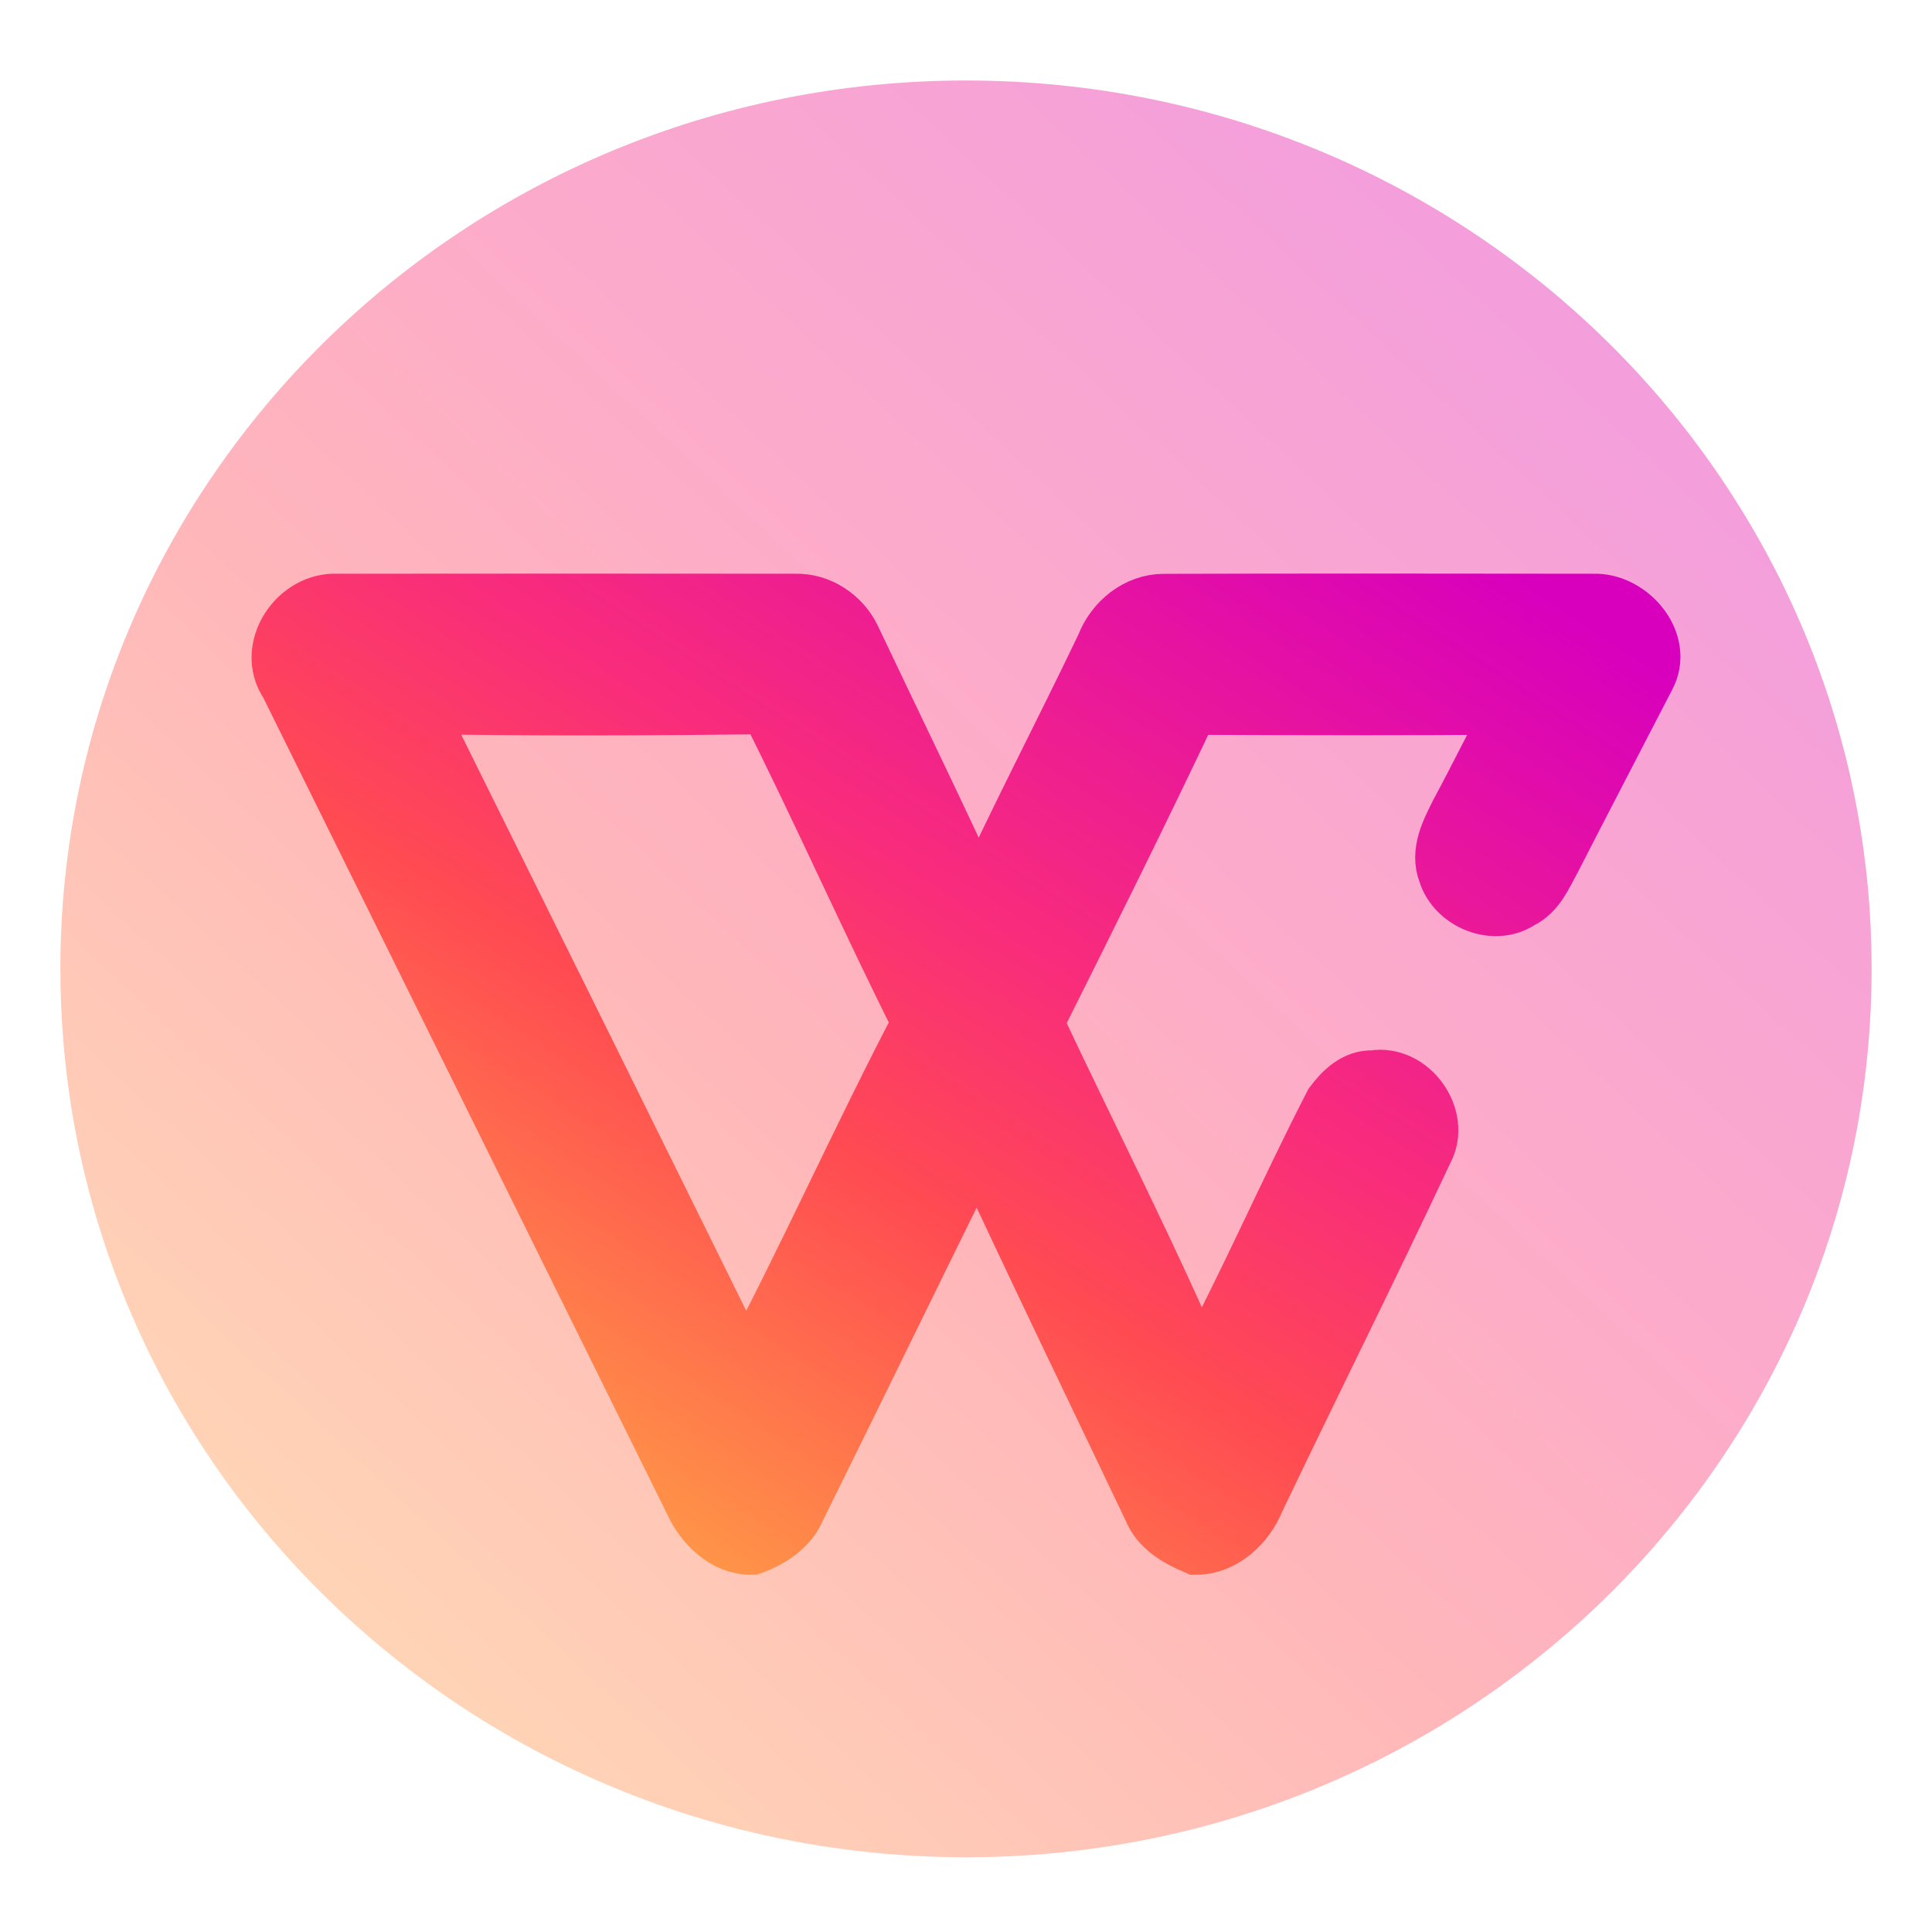
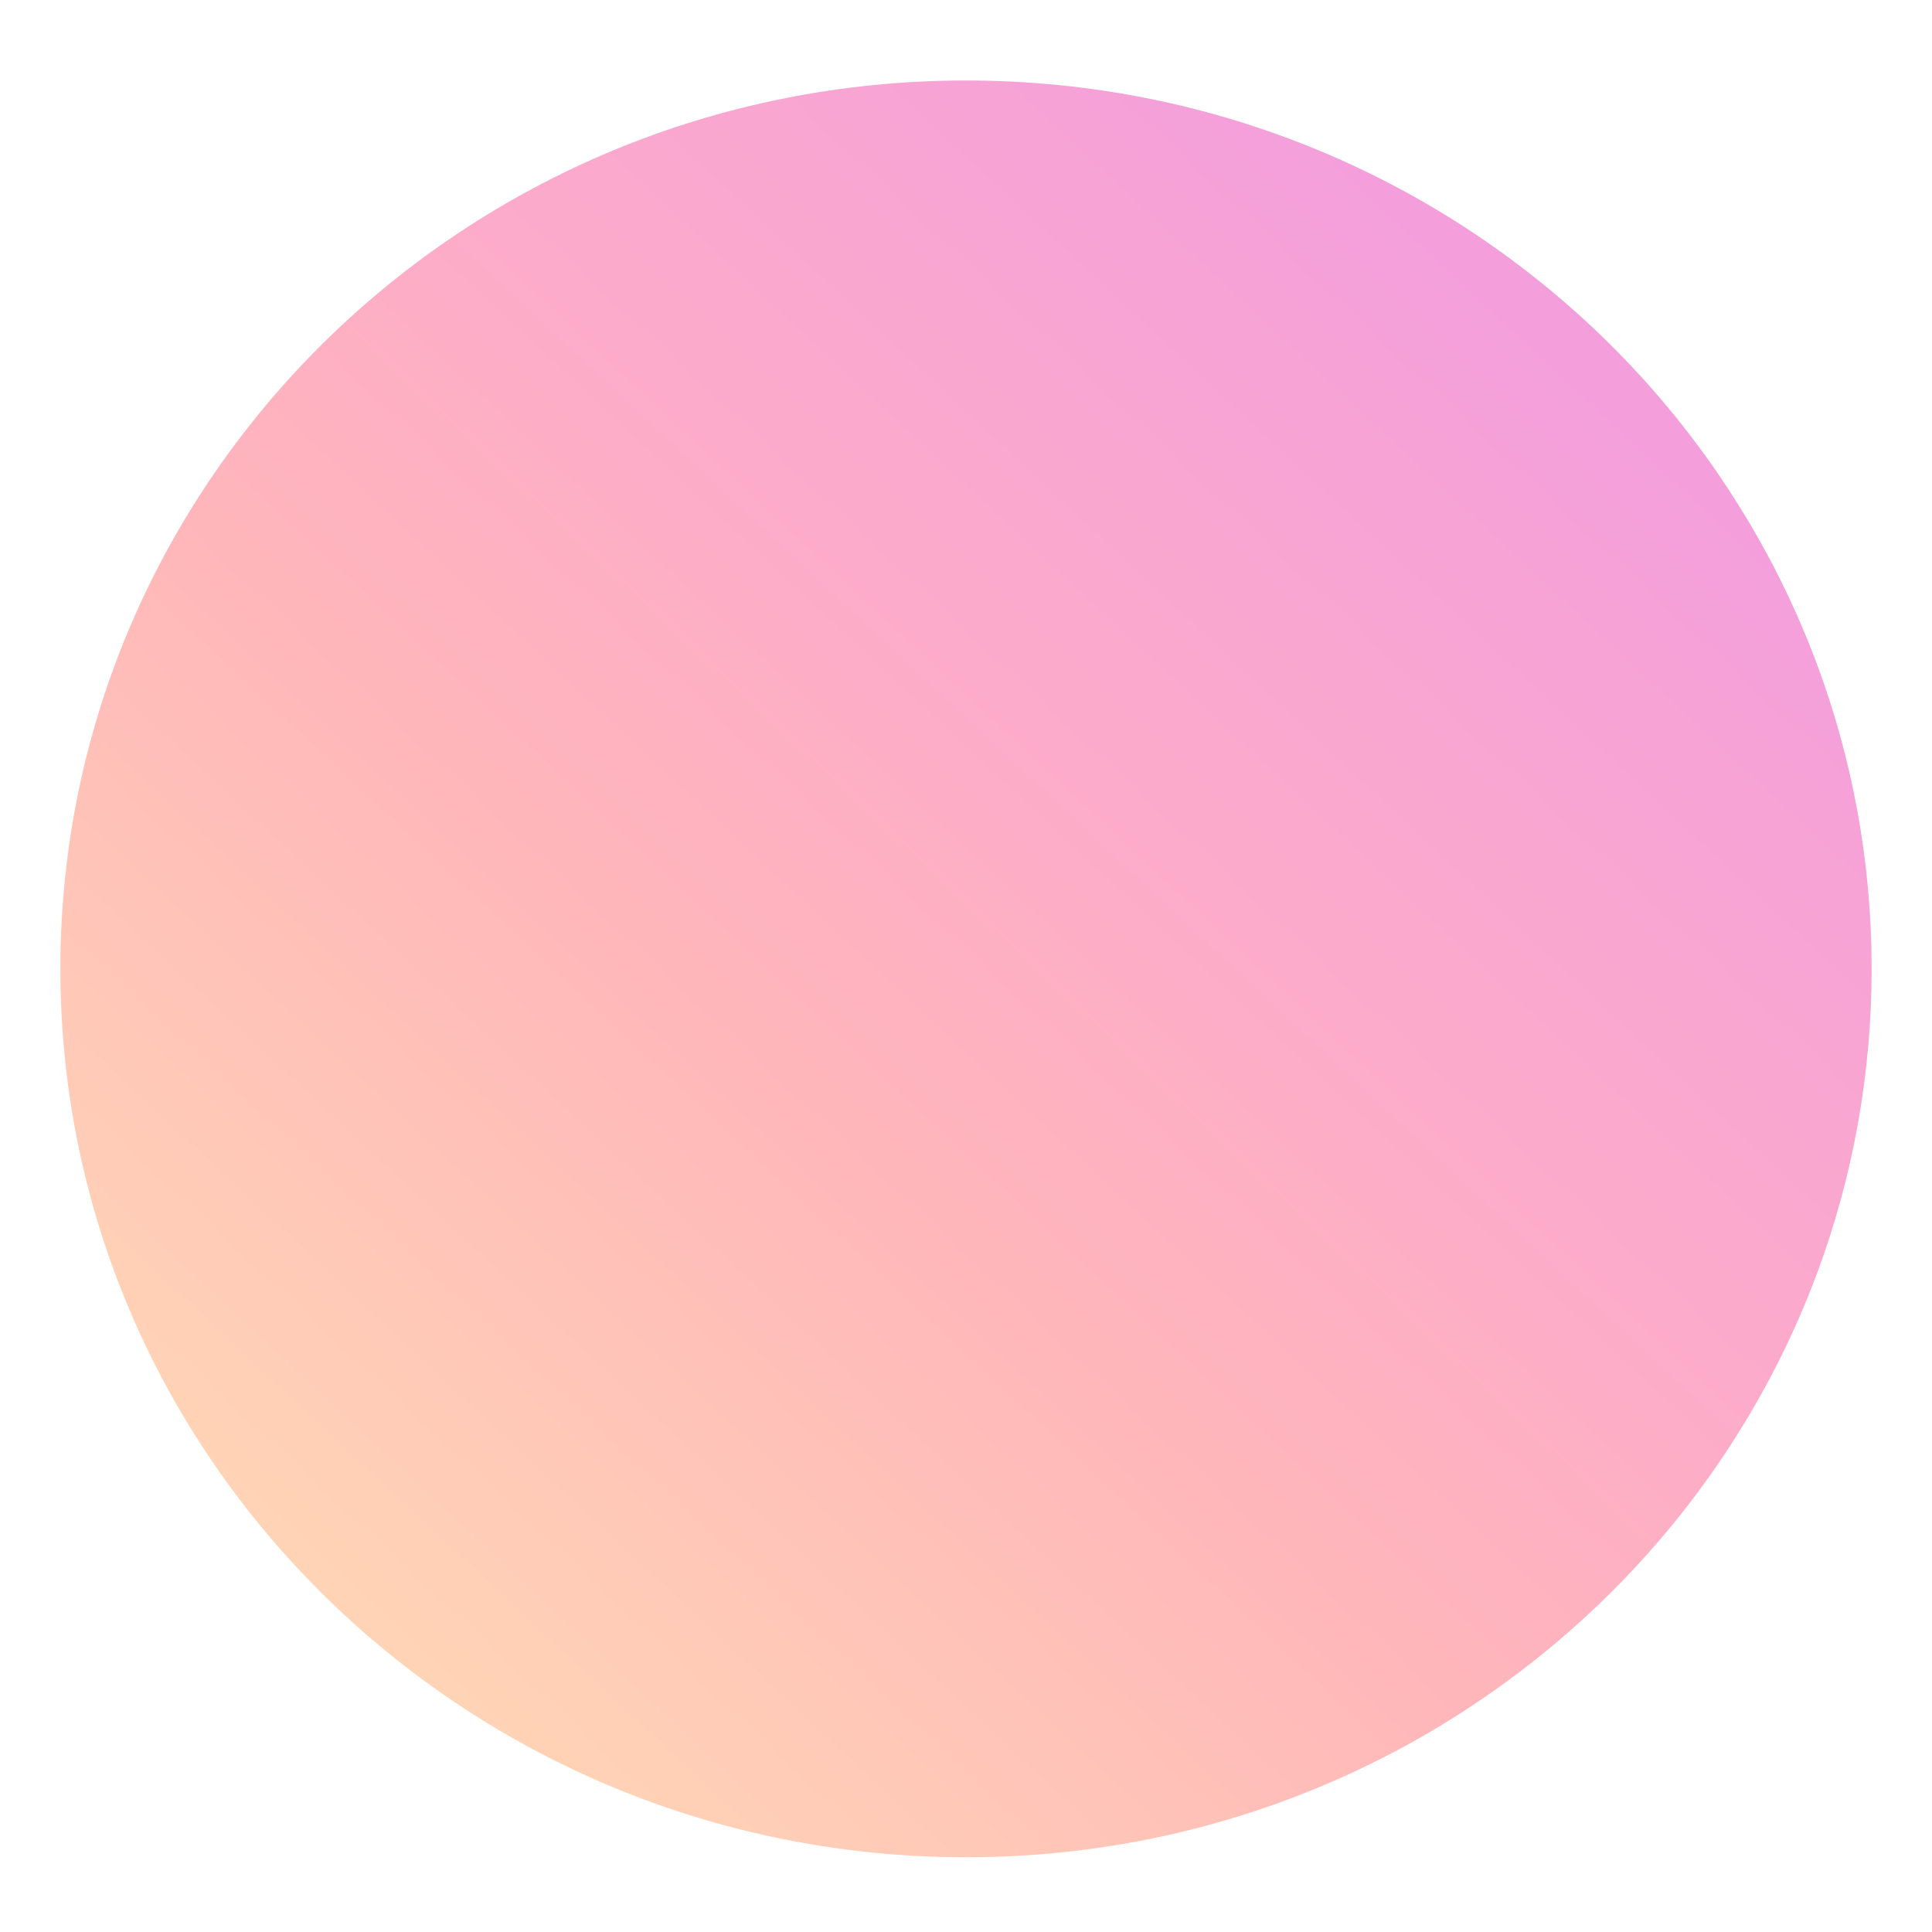
<svg xmlns="http://www.w3.org/2000/svg" width="192" height="192" viewBox="0 0 192 192" fill="none">
  <path opacity="0.4" d="M180.635 66.186C184.073 75.483 185.964 85.509 186 95.978V96.284C186 106.864 184.106 116.996 180.634 126.383C178.22 132.91 175.043 139.084 171.199 144.799L171.193 144.809C169.587 147.206 167.856 149.526 166.015 151.76C160.127 158.903 153.126 165.127 145.263 170.181L145.262 170.182C142.364 172.047 139.357 173.748 136.249 175.271L136.24 175.275C124.147 181.221 110.485 184.571 96 184.571C81.515 184.571 67.853 181.221 55.76 175.275L55.752 175.271C52.64 173.746 49.63 172.045 46.734 170.182C38.769 165.059 31.684 158.735 25.748 151.474L25.745 151.469C23.907 149.226 22.18 146.885 20.57 144.459L20.565 144.454C16.826 138.836 13.729 132.777 11.362 126.374L11.362 126.372C7.892 116.99 6 106.864 6 96.286C6 47.642 46.178 8 96 8C120.993 8 143.574 17.983 159.876 34.089L159.877 34.09C164.573 38.729 168.744 43.876 172.292 49.435L172.298 49.446C175.652 54.681 178.454 60.288 180.634 66.185L180.635 66.186Z" fill="url(#paint0_linear_39_116)" />
-   <path d="M28.781 67.859C26.478 64.51 29.627 59.786 33.552 60.018C48.702 60.001 63.86 60.001 79.01 60.018C81.347 59.932 83.554 61.418 84.531 63.479C88.778 72.436 93.139 81.341 97.247 90.357C101.25 81.538 105.769 72.959 109.937 64.226C110.827 61.89 113.086 60.01 115.694 60.027C129.91 59.984 144.127 60.001 158.344 60.018C161.867 59.881 165.329 63.908 163.49 67.215C160.359 73.277 157.201 79.323 154.087 85.402C153.276 86.845 152.613 88.571 151 89.335C148.487 91.027 144.746 89.447 143.909 86.673C143.124 84.69 144.214 82.654 145.086 80.903C147.031 77.296 148.828 73.603 150.79 70.005C139.915 70.1 129.047 70.074 118.18 70.022C113.156 80.628 107.931 91.147 102.672 101.641C108.184 113.38 114.133 124.955 119.217 136.875C123.988 128.004 127.983 118.747 132.588 109.799C133.521 108.571 134.777 107.291 136.478 107.386C140.071 106.759 143.159 111.139 141.44 114.255C135.972 125.908 130.207 137.433 124.66 149.051C123.726 151.353 121.52 153.474 118.904 153.499C117.141 152.753 115.302 151.705 114.586 149.85C108.742 137.604 102.837 125.385 97.134 113.079C91.081 125.308 85.124 137.587 79.071 149.816C78.312 151.662 76.507 152.83 74.684 153.499C72.102 153.534 70 151.379 69.006 149.18C55.609 122.061 42.178 94.969 28.781 67.859ZM40.965 69.937C52.025 92.255 63.084 114.573 74.091 136.909C80.257 125.308 85.595 113.285 91.691 101.641C86.441 91.165 81.696 80.439 76.428 69.962C64.61 70.1 52.783 70.16 40.965 69.937Z" fill="url(#paint1_linear_39_116)" stroke="url(#paint2_linear_39_116)" stroke-width="6" />
  <defs>
    <linearGradient id="paint0_linear_39_116" x1="177.845" y1="11.035" x2="16.632" y2="183.806" gradientUnits="userSpaceOnUse">
      <stop stop-color="#D800BD" />
      <stop offset="0.408" stop-color="#F92D7A" />
      <stop offset="0.59" stop-color="#FF4A52" />
      <stop offset="1" stop-color="#FFB243" />
    </linearGradient>
    <linearGradient id="paint1_linear_39_116" x1="157.839" y1="61.607" x2="79.444" y2="181.483" gradientUnits="userSpaceOnUse">
      <stop stop-color="#D800BD" />
      <stop offset="0.408" stop-color="#F92D7A" />
      <stop offset="0.59" stop-color="#FF4A52" />
      <stop offset="1" stop-color="#FFB243" />
    </linearGradient>
    <linearGradient id="paint2_linear_39_116" x1="157.839" y1="61.607" x2="79.444" y2="181.483" gradientUnits="userSpaceOnUse">
      <stop stop-color="#D800BD" />
      <stop offset="0.408" stop-color="#F92D7A" />
      <stop offset="0.59" stop-color="#FF4A52" />
      <stop offset="1" stop-color="#FFB243" />
    </linearGradient>
  </defs>
</svg>